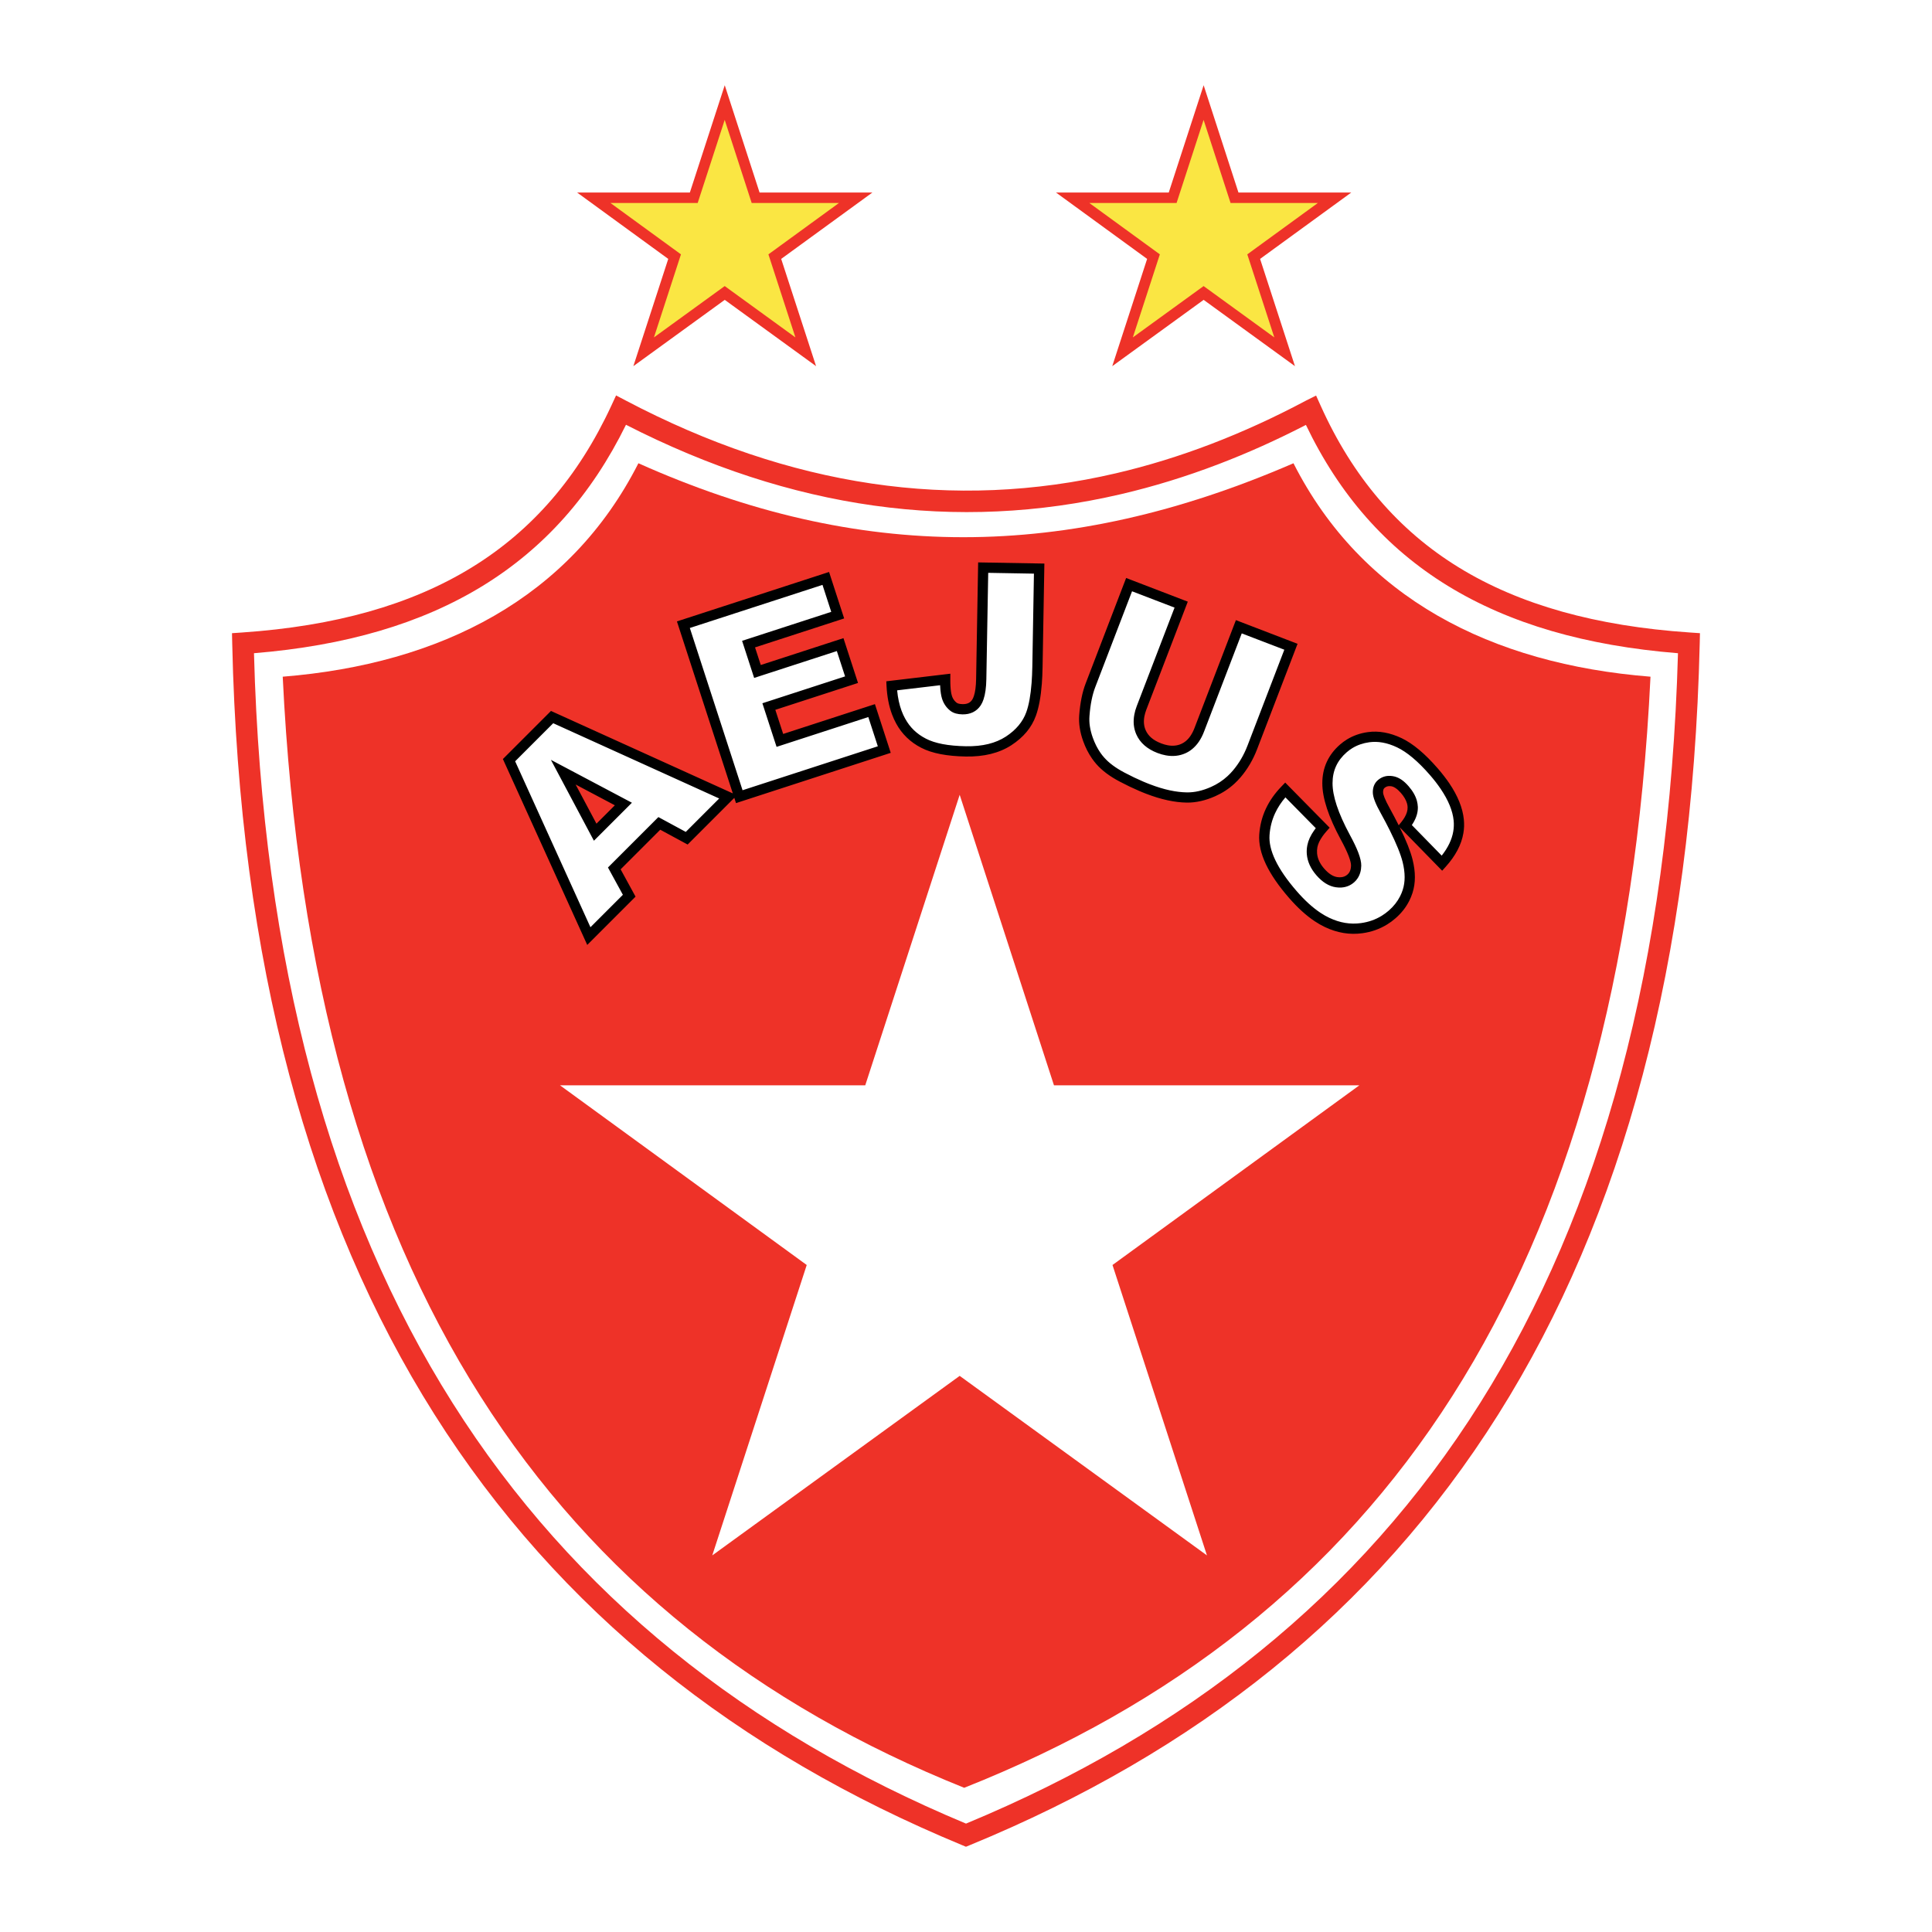
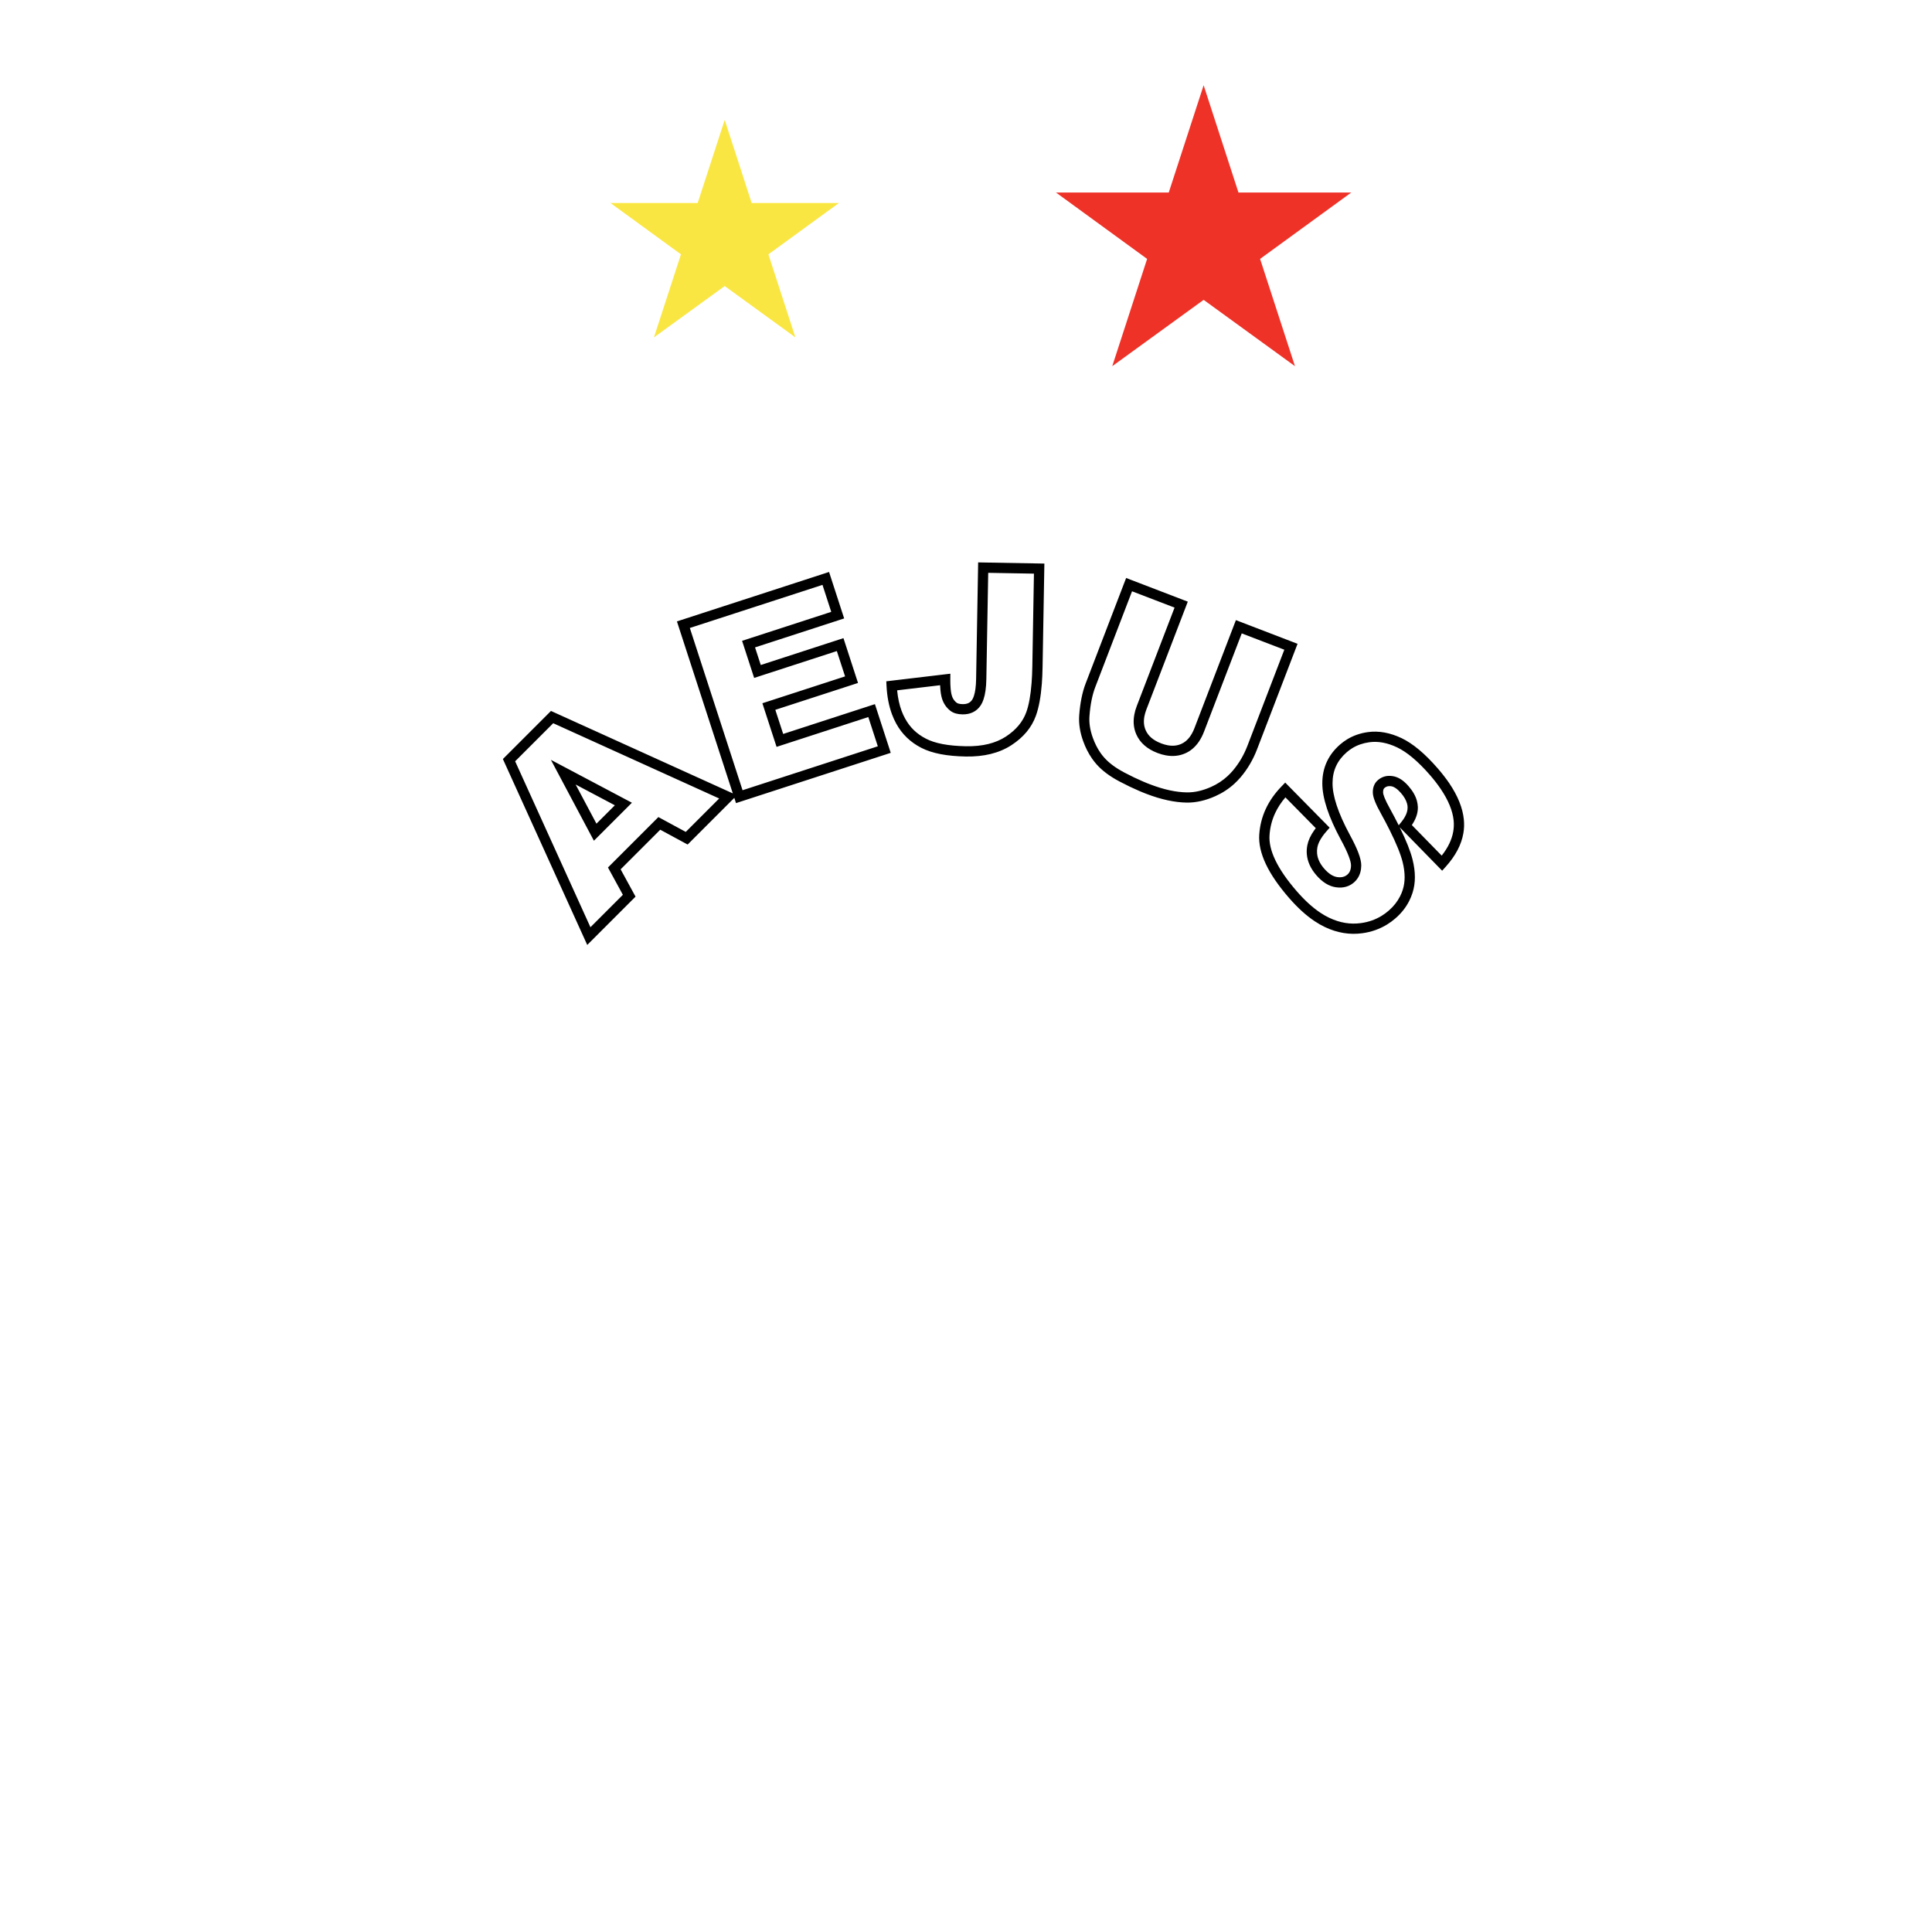
<svg xmlns="http://www.w3.org/2000/svg" version="1.0" id="Layer_1" x="0px" y="0px" width="192.756px" height="192.756px" viewBox="0 0 192.756 192.756" enable-background="new 0 0 192.756 192.756" xml:space="preserve">
  <g>
-     <polygon fill-rule="evenodd" clip-rule="evenodd" fill="#FFFFFF" points="0,0 192.756,0 192.756,192.756 0,192.756 0,0  " />
-     <path fill="#EE3228" d="M62.454,42.38c-3.431,6.982-8.146,12.295-14.278,16.062c-6.163,3.785-13.729,5.986-22.836,6.729   c0.823,31.011,7.716,55.65,19.806,74.793c12.126,19.201,29.501,32.898,51.232,41.977c21.88-9.078,39.23-22.775,51.306-41.977   c12.039-19.141,18.857-43.78,19.728-74.792c-9.198-0.741-16.812-2.943-22.977-6.729c-6.13-3.765-10.801-9.075-14.143-16.049   c-2.898,1.497-5.803,2.801-8.713,3.913c-3.242,1.239-6.49,2.239-9.743,2.997C95.429,53.129,78.968,50.821,62.454,42.38   L62.454,42.38z M47.062,56.616c6.051-3.716,10.646-9.053,13.931-16.142l0.473-1.022l0.996,0.524   c16.373,8.61,32.669,11.024,48.889,7.241c3.155-0.736,6.311-1.707,9.467-2.913c3.154-1.206,6.31-2.648,9.468-4.328l0.001,0   c0.008-0.005,0.017-0.009,0.025-0.014l0.995-0.497l0.458,1.017c3.189,7.085,7.736,12.419,13.783,16.133   c6.081,3.735,13.712,5.854,23.033,6.487l1.025,0.07l-0.024,1.027c-0.757,31.888-7.709,57.218-20.09,76.901   c-12.4,19.715-30.226,33.736-52.71,42.982l-0.408,0.168l-0.404-0.168c-22.331-9.246-40.182-23.268-52.634-42.982   c-12.431-19.682-19.46-45.014-20.167-76.905l-0.022-1.022l1.023-0.07C33.398,62.47,40.98,60.351,47.062,56.616L47.062,56.616z" />
-     <path fill-rule="evenodd" clip-rule="evenodd" fill="#EE3228" d="M28.207,67.514c15.801-1.269,28.663-7.857,35.487-21.295   c21.992,9.837,42.664,9.838,65.355,0c6.825,13.438,19.687,20.026,35.621,21.295c-2.893,60.027-27.003,94.396-68.473,110.855   C55.21,161.91,31.1,127.541,28.207,67.514L28.207,67.514z" />
    <polygon fill-rule="evenodd" clip-rule="evenodd" fill="#FFFFFF" points="55.875,108.285 86.325,108.285 95.748,79.298    105.156,108.285 135.62,108.285 110.994,126.209 120.418,155.182 95.748,137.271 71.063,155.182 80.487,126.209 55.875,108.285     " />
-     <polygon fill-rule="evenodd" clip-rule="evenodd" fill="#EE3228" points="57.581,19.21 68.827,19.21 72.308,8.504 75.783,19.21    87.036,19.21 77.939,25.831 81.42,36.532 72.308,29.917 63.19,36.532 66.671,25.831 57.581,19.21  " />
    <polygon fill-rule="evenodd" clip-rule="evenodd" fill="#EE3228" points="105.359,19.21 116.606,19.21 120.087,8.504    123.562,19.21 134.814,19.21 125.719,25.831 129.199,36.532 120.087,29.917 110.97,36.532 114.449,25.831 105.359,19.21  " />
    <polygon fill-rule="evenodd" clip-rule="evenodd" fill="#FAE643" points="60.9,20.25 69.609,20.25 72.304,11.96 74.995,20.25    83.707,20.25 76.665,25.377 79.359,33.663 72.304,28.541 65.244,33.663 67.939,25.377 60.9,20.25  " />
-     <polygon fill-rule="evenodd" clip-rule="evenodd" fill="#FAE643" points="108.68,20.25 117.388,20.25 120.083,11.96 122.773,20.25    131.486,20.25 124.443,25.377 127.138,33.663 120.083,28.541 113.023,33.663 115.718,25.377 108.68,20.25  " />
    <path fill="#FFFFFF" d="M65.78,82.15l-4.491,4.491l1.488,2.724l-4.028,4.028l-7.963-17.552l4.298-4.298l17.555,7.96l-4.125,4.125   L65.78,82.15L65.78,82.15z M62.195,80.217l-5.997-3.175l3.184,5.988L62.195,80.217L62.195,80.217z M68.181,62.327l14.206-4.616   l1.19,3.664l-8.893,2.89l0.887,2.729l8.25-2.68l1.137,3.5l-8.25,2.68l1.098,3.38l9.153-2.974l1.263,3.887l-14.466,4.7   L68.181,62.327L68.181,62.327z M98.091,56.632l5.586,0.098l-0.171,9.807c-0.036,2.058-0.248,3.622-0.633,4.69   c-0.384,1.069-1.131,1.967-2.248,2.696c-1.118,0.724-2.536,1.073-4.258,1.043c-1.823-0.032-3.229-0.3-4.221-0.813   c-0.995-0.509-1.755-1.24-2.281-2.199c-0.529-0.955-0.832-2.132-0.905-3.528l5.338-0.633c-0.005,0.794,0.056,1.387,0.18,1.776   c0.123,0.389,0.34,0.704,0.647,0.944c0.211,0.164,0.513,0.244,0.907,0.251c0.622,0.011,1.083-0.212,1.385-0.669   c0.298-0.461,0.458-1.24,0.478-2.336L98.091,56.632L98.091,56.632z M123.601,62.533l5.196,1.995l-3.855,10.043   c-0.383,0.996-0.898,1.873-1.549,2.64c-0.648,0.764-1.433,1.354-2.351,1.762c-0.917,0.409-1.789,0.605-2.622,0.596   c-1.154-0.016-2.438-0.293-3.858-0.838c-0.819-0.314-1.692-0.713-2.616-1.202c-0.925-0.485-1.646-1.023-2.165-1.614   c-0.521-0.591-0.93-1.306-1.23-2.141c-0.3-0.835-0.421-1.624-0.364-2.368c0.089-1.194,0.292-2.205,0.61-3.032l3.855-10.043   l5.196,1.995L113.9,70.607c-0.354,0.921-0.375,1.737-0.065,2.445c0.311,0.714,0.917,1.243,1.823,1.591   c0.895,0.343,1.698,0.359,2.403,0.046c0.7-0.312,1.233-0.939,1.592-1.874L123.601,62.533L123.601,62.533z M128.231,78.812   l3.731,3.786c-0.575,0.651-0.916,1.258-1.026,1.823c-0.177,0.91,0.091,1.769,0.79,2.574c0.521,0.599,1.062,0.94,1.629,1.021   c0.563,0.079,1.03-0.044,1.401-0.366c0.352-0.306,0.537-0.733,0.546-1.287c0.009-0.553-0.351-1.498-1.085-2.842   c-1.188-2.206-1.783-3.999-1.779-5.383c-0.001-1.391,0.529-2.547,1.595-3.474c0.701-0.609,1.54-0.982,2.514-1.117   c0.975-0.134,1.992,0.05,3.058,0.553c1.064,0.506,2.212,1.468,3.443,2.885c1.513,1.74,2.345,3.35,2.491,4.825   c0.147,1.476-0.412,2.913-1.671,4.314l-3.68-3.765c0.521-0.637,0.775-1.247,0.76-1.829c-0.017-0.576-0.282-1.163-0.798-1.756   c-0.427-0.491-0.849-0.771-1.272-0.836c-0.421-0.067-0.782,0.029-1.08,0.288c-0.216,0.187-0.32,0.457-0.318,0.812   c-0.007,0.357,0.235,0.969,0.728,1.849c1.203,2.183,1.943,3.849,2.229,4.998c0.286,1.148,0.289,2.164,0.002,3.049   c-0.285,0.882-0.798,1.65-1.543,2.298c-0.872,0.758-1.89,1.214-3.044,1.371c-1.157,0.16-2.303-0.03-3.438-0.568   c-1.132-0.535-2.273-1.463-3.419-2.782c-2.013-2.314-2.964-4.304-2.844-5.972C126.265,81.614,126.958,80.125,128.231,78.812   L128.231,78.812z" />
    <path d="M65.873,82.781l-3.952,3.952l1.304,2.388l0.184,0.336l-0.27,0.27l-4.028,4.028l-0.522,0.522l-0.306-0.674L50.32,76.051   l-0.146-0.322l0.25-0.25l4.298-4.298l0.25-0.25l0.322,0.146l17.555,7.96l0.264,0.12l-5.417-16.673l-0.158-0.486l0.486-0.158   l14.206-4.616l0.486-0.158l0.158,0.486l1.19,3.664l0.158,0.485l-0.485,0.158l-8.407,2.732l0.571,1.757l7.764-2.522l0.486-0.158   l0.158,0.485l1.137,3.5l0.158,0.486l-0.485,0.158l-7.765,2.522l0.783,2.408l8.667-2.816l0.486-0.158l0.158,0.485l1.263,3.887   l0.157,0.486l-0.485,0.158l-14.466,4.7l-0.486,0.158l-0.157-0.486l-0.012-0.036L73,79.866l-4.125,4.125l-0.269,0.269l-0.334-0.181   L65.873,82.781L65.873,82.781z M60.927,86.28l4.491-4.491l0.269-0.269l0.335,0.181l2.398,1.298l3.334-3.334l-16.559-7.509   l-3.798,3.798l7.512,16.556l3.236-3.236l-1.304-2.388l-0.184-0.336L60.927,86.28L60.927,86.28z M61.344,80.344l-3.913-2.072   l2.078,3.906L61.344,80.344L61.344,80.344z M56.436,76.589l5.997,3.175l0.613,0.325l-0.489,0.489l-2.812,2.812l-0.489,0.489   L58.93,83.27l-3.184-5.988l-0.782-1.471L56.436,76.589L56.436,76.589z M82.06,58.354l-13.235,4.3l5.26,16.188l13.495-4.384   l-0.948-2.917l-8.667,2.816l-0.486,0.158l-0.158-0.485l-1.099-3.38l-0.158-0.486l0.486-0.158l7.764-2.522l-0.822-2.528   l-7.764,2.523l-0.486,0.158l-0.158-0.486l-0.887-2.729l-0.158-0.486l0.486-0.158l8.408-2.732L82.06,58.354L82.06,58.354z    M98.099,56.12l5.586,0.098l0.513,0.009l-0.009,0.511l-0.171,9.807l-0.001,0.026c-0.005,0.303-0.014,0.585-0.026,0.847   c-0.013,0.294-0.028,0.558-0.046,0.791c-0.101,1.316-0.298,2.379-0.59,3.191c-0.213,0.593-0.524,1.137-0.937,1.631   c-0.404,0.485-0.909,0.925-1.516,1.32c-0.606,0.393-1.293,0.685-2.06,0.873c-0.756,0.185-1.583,0.27-2.483,0.254   c-0.938-0.017-1.775-0.095-2.51-0.236c-0.75-0.144-1.395-0.355-1.934-0.634l0,0c-0.541-0.276-1.021-0.616-1.438-1.019   c-0.418-0.403-0.771-0.866-1.058-1.39l0.001,0l-0.002-0.003l-0.002-0.002c-0.076-0.137-0.15-0.286-0.224-0.448   c-0.07-0.153-0.135-0.312-0.196-0.475c-0.308-0.83-0.491-1.771-0.545-2.82l-0.024-0.477l0.476-0.057l5.339-0.633l0.576-0.068   l-0.004,0.578c0,0.023,0,0.042,0,0.062c0,0.103,0,0.205,0.003,0.305c0.001,0.082,0.005,0.174,0.011,0.275   c0.022,0.424,0.069,0.751,0.142,0.978l0,0.001c0.014,0.043,0.028,0.084,0.043,0.121c0.017,0.042,0.034,0.08,0.05,0.112   c0.092,0.181,0.218,0.335,0.377,0.46l0,0c0.05,0.039,0.119,0.07,0.207,0.095c0.11,0.03,0.242,0.046,0.396,0.049   c0.232,0.004,0.427-0.032,0.583-0.107c0.145-0.07,0.267-0.179,0.366-0.327l0.005-0.008h0c0.031-0.049,0.059-0.1,0.084-0.154   c0.028-0.062,0.055-0.128,0.08-0.202c0.138-0.406,0.214-0.974,0.227-1.704l0.194-11.126l0.009-0.513L98.099,56.12L98.099,56.12z    M103.156,57.232l-4.562-0.08l-0.186,10.613c-0.015,0.833-0.109,1.505-0.283,2.016c-0.036,0.107-0.076,0.208-0.119,0.301   c-0.048,0.101-0.097,0.192-0.148,0.273l-0.002,0.002l-0.007,0.011l-0.004,0.006c-0.203,0.306-0.462,0.536-0.777,0.688   c-0.306,0.148-0.653,0.218-1.043,0.211c-0.24-0.004-0.456-0.032-0.648-0.085c-0.215-0.059-0.402-0.15-0.563-0.274l-0.002-0.002   c-0.281-0.22-0.503-0.489-0.663-0.806c-0.033-0.065-0.062-0.128-0.086-0.188c-0.026-0.065-0.05-0.131-0.071-0.197l-0.001-0.001   c-0.1-0.314-0.163-0.726-0.189-1.234c-0.002-0.037-0.004-0.077-0.005-0.121l-4.289,0.509c0.072,0.761,0.22,1.441,0.442,2.04   c0.052,0.139,0.108,0.275,0.168,0.407c0.056,0.122,0.121,0.249,0.192,0.38l0,0l0.002,0.003l0.002,0.002   c0.238,0.435,0.528,0.817,0.87,1.146c0.343,0.33,0.741,0.611,1.195,0.843l0.002,0.002c0.452,0.234,1.005,0.414,1.661,0.54   c0.671,0.128,1.45,0.2,2.334,0.216c0.822,0.014,1.564-0.06,2.228-0.223c0.652-0.16,1.234-0.406,1.744-0.736   c0.511-0.333,0.938-0.707,1.283-1.121c0.337-0.404,0.591-0.844,0.762-1.319c0.259-0.719,0.436-1.694,0.529-2.923   c0.02-0.264,0.035-0.518,0.046-0.759c0.013-0.274,0.021-0.547,0.026-0.818l0.001-0.026L103.156,57.232L103.156,57.232z    M123.777,77.547l0.002-0.003c0,0,0,0.001,0,0.001C123.778,77.545,123.778,77.546,123.777,77.547   C123.777,77.547,123.777,77.547,123.777,77.547C123.777,77.547,123.777,77.547,123.777,77.547c0.001-0.001,0.001-0.002,0.002-0.002   c0,0,0-0.001,0-0.001c0.001,0,0.002-0.001,0.002-0.002l0,0l0.001-0.001l0,0c0.342-0.403,0.65-0.838,0.925-1.306   c0.275-0.469,0.513-0.962,0.712-1.482l3.855-10.044l0.183-0.476l-0.479-0.184l-5.196-1.995l-0.476-0.183l-0.184,0.479   l-3.947,10.283c-0.225,0.586-0.521,1.028-0.885,1.32c-0.067,0.055-0.138,0.104-0.21,0.149c-0.075,0.046-0.151,0.086-0.227,0.12   l-0.006,0.002l-0.001,0v0c-0.403,0.178-0.853,0.222-1.346,0.131c-0.098-0.018-0.201-0.042-0.312-0.074   c-0.108-0.031-0.217-0.067-0.327-0.108c-0.01-0.004-0.006-0.002,0,0l0,0c-0.005-0.002-0.012-0.005-0.021-0.008l-0.002-0.002   c-0.398-0.153-0.726-0.341-0.981-0.564c-0.246-0.215-0.432-0.466-0.557-0.753c-0.179-0.409-0.22-0.869-0.123-1.38   c0.019-0.099,0.045-0.206,0.078-0.321c0.033-0.116,0.07-0.229,0.112-0.339v-0.002c0.006-0.015-0.002,0.007,0.006-0.014l0.002-0.002   l3.947-10.283l0.183-0.476l-0.479-0.184l-5.196-1.995l-0.476-0.183l-0.185,0.479l-3.854,10.043c-0.17,0.441-0.309,0.928-0.415,1.46   c-0.107,0.534-0.184,1.105-0.229,1.716c-0.03,0.405-0.013,0.826,0.055,1.263c0.065,0.429,0.179,0.867,0.34,1.314   c0.229,0.641,0.523,1.219,0.88,1.733c0.068,0.098,0.141,0.196,0.217,0.294c0.081,0.104,0.155,0.194,0.221,0.269v0v0.001l0.011,0.01   c0.283,0.322,0.619,0.628,1.009,0.918c0.383,0.285,0.817,0.556,1.305,0.812v0c0.676,0.358,1.326,0.668,1.949,0.934   c0.143,0.061,0.262,0.111,0.362,0.151c0.123,0.05,0.242,0.097,0.356,0.141l0.002,0l0,0c0.733,0.282,1.435,0.495,2.103,0.639   c0.678,0.147,1.321,0.225,1.932,0.233h0.002c0.451,0.005,0.916-0.046,1.396-0.155c0.47-0.106,0.949-0.268,1.438-0.486   c0.712-0.317,1.35-0.735,1.911-1.25c0.106-0.098,0.212-0.202,0.318-0.312c0.097-0.101,0.189-0.204,0.279-0.308   C123.764,77.564,123.769,77.558,123.777,77.547L123.777,77.547L123.777,77.547z M128.137,64.821l-3.673,9.568   c-0.183,0.477-0.396,0.919-0.637,1.33c-0.241,0.412-0.516,0.798-0.823,1.162l-0.002,0.002c-0.085,0.1-0.171,0.196-0.259,0.286   c-0.086,0.09-0.177,0.18-0.274,0.268c-0.48,0.442-1.026,0.8-1.634,1.071c-0.428,0.19-0.843,0.331-1.247,0.422   c-0.394,0.089-0.78,0.131-1.162,0.127c0,0-0.001,0-0.002,0c-0.543-0.008-1.118-0.077-1.726-0.208   c-0.617-0.134-1.269-0.332-1.955-0.596v0.001c-0.001,0-0.001,0-0.001,0v0c-0.114-0.044-0.228-0.089-0.338-0.133   c-0.134-0.054-0.25-0.103-0.345-0.143c-0.598-0.255-1.224-0.554-1.876-0.899l-0.002-0.002c-0.438-0.23-0.826-0.471-1.165-0.724   c-0.328-0.244-0.609-0.499-0.844-0.764l0.001,0l-0.001-0.001l-0.01-0.01c-0.077-0.088-0.143-0.165-0.194-0.231   c-0.061-0.077-0.12-0.16-0.181-0.246c-0.303-0.436-0.555-0.936-0.757-1.497c-0.139-0.388-0.236-0.762-0.291-1.123   c-0.055-0.352-0.068-0.697-0.043-1.035c0.044-0.583,0.113-1.114,0.21-1.591c0.096-0.479,0.218-0.911,0.366-1.297l3.672-9.565   l4.242,1.628l-3.765,9.807v0c-0.001,0.004,0.001,0-0.008,0.022v0c-0.056,0.146-0.103,0.287-0.142,0.419   c-0.037,0.133-0.07,0.271-0.097,0.413c-0.136,0.716-0.072,1.375,0.19,1.976c0.186,0.426,0.459,0.797,0.82,1.112   c0.352,0.307,0.781,0.557,1.289,0.752V75.12c0.016,0.006,0.025,0.01,0.032,0.013c-0.001-0.001-0.003-0.001-0.005-0.002   c-0.008-0.003,0.026,0.01,0.013,0.005c0.135,0.05,0.268,0.094,0.397,0.131c0.132,0.037,0.267,0.069,0.404,0.094   c0.701,0.129,1.353,0.061,1.951-0.206l0.006-0.002h0.001v-0.001c0.117-0.053,0.23-0.112,0.336-0.177   c0.11-0.067,0.217-0.143,0.318-0.225c0.509-0.41,0.91-0.995,1.2-1.752l3.764-9.804L128.137,64.821L128.137,64.821z M128.596,78.455   l3.731,3.786l0.333,0.339l-0.315,0.356l-0.002,0.003c-0.066,0.075-0.137,0.159-0.21,0.25c-0.068,0.086-0.13,0.167-0.184,0.243   l0.002,0.001c-0.277,0.391-0.448,0.753-0.513,1.085h-0.001v0c-0.019,0.098-0.031,0.202-0.038,0.311   c-0.005,0.099-0.004,0.201,0.005,0.305c0.042,0.524,0.28,1.032,0.708,1.526c0.228,0.261,0.455,0.463,0.684,0.607   c0.209,0.131,0.42,0.212,0.632,0.243l0,0h0.001c0.052,0.007,0.112,0.012,0.181,0.015c0.053,0.002,0.107,0.001,0.166-0.002   c0.25-0.017,0.464-0.102,0.641-0.253l0,0c0.001,0,0.001,0,0.001,0c0.002-0.002,0.006-0.006,0.014-0.013l0.002-0.004   c0.036-0.032,0.066-0.062,0.091-0.091c0.033-0.037,0.059-0.07,0.078-0.099c0.121-0.182,0.185-0.417,0.189-0.708   c0.003-0.212-0.073-0.523-0.23-0.935c-0.174-0.458-0.438-1.009-0.791-1.655l-0.002-0.002c-0.609-1.131-1.067-2.158-1.373-3.082   c-0.313-0.949-0.47-1.797-0.468-2.543c0-0.767,0.147-1.474,0.445-2.123c0.297-0.646,0.738-1.224,1.326-1.735l-0.001-0.001   l0.003-0.002h0.002c0.11-0.096,0.222-0.185,0.334-0.268c0.114-0.084,0.232-0.164,0.354-0.238c0.62-0.379,1.315-0.623,2.086-0.729   h0.002c0.539-0.075,1.09-0.061,1.653,0.041c0.556,0.101,1.12,0.286,1.691,0.556h0.002c0.569,0.271,1.158,0.661,1.766,1.171   c0.593,0.496,1.207,1.11,1.843,1.842v0l0.003,0.003l0.002,0.002c0.218,0.25,0.422,0.499,0.612,0.745   c0.205,0.264,0.383,0.508,0.535,0.731c0.859,1.268,1.347,2.478,1.461,3.627v0.004c0.023,0.238,0.032,0.467,0.024,0.685   c-0.008,0.223-0.032,0.45-0.071,0.681c-0.196,1.143-0.78,2.254-1.752,3.335l-0.364,0.405l-0.382-0.391l-3.679-3.765l-0.175-0.178   c0.649,1.318,1.077,2.394,1.284,3.226c0.153,0.616,0.231,1.198,0.231,1.745c0.001,0.553-0.077,1.074-0.234,1.565c0,0,0,0,0,0.002   l-0.002,0.003c0.001-0.001,0.001-0.002,0.001-0.003l0,0c0,0.002-0.001,0.004-0.001,0.006l-0.004,0.011h-0.001l0.001,0   c0.001-0.004,0.002-0.007,0.004-0.011v-0.001V89.08v0.001c-0.002,0.005-0.004,0.012-0.004,0.014v0l0,0l-0.001,0   c-0.044,0.135-0.093,0.268-0.146,0.399c-0.056,0.135-0.114,0.263-0.176,0.386c-0.327,0.647-0.784,1.228-1.371,1.738l0,0l-0.001,0   l-0.002,0.002c-0.134,0.116-0.27,0.225-0.406,0.326c-0.134,0.099-0.275,0.194-0.426,0.287c-0.747,0.461-1.572,0.752-2.473,0.875v0   c-0.63,0.087-1.256,0.079-1.879-0.024c-0.62-0.103-1.234-0.298-1.843-0.586c0.002,0.001,0.004,0.001,0.006,0.002l-0.011-0.005   c0.001,0.001,0.002,0.001,0.002,0.001l0.001,0l-0.001,0c-0.008-0.003-0.013-0.005-0.012-0.005l0,0   c-0.164-0.078-0.332-0.166-0.501-0.262c-0.172-0.097-0.341-0.202-0.507-0.312c-0.856-0.569-1.714-1.347-2.569-2.332   c-1.038-1.193-1.805-2.308-2.298-3.342c-0.514-1.078-0.737-2.078-0.672-3h0.001c0.061-0.895,0.278-1.744,0.653-2.548   c0.369-0.794,0.895-1.542,1.573-2.241l0.362-0.375L128.596,78.455L128.596,78.455z M131.275,82.627l-3.029-3.074   c-0.428,0.5-0.77,1.025-1.026,1.576c-0.319,0.685-0.505,1.414-0.558,2.186v0.002c-0.054,0.746,0.138,1.576,0.572,2.488   c0.455,0.956,1.171,1.994,2.146,3.115c0.793,0.913,1.581,1.63,2.361,2.148c0.152,0.101,0.302,0.193,0.447,0.276   c0.142,0.081,0.286,0.156,0.433,0.225c0,0,0,0,0.001,0.001c0.001,0,0.001,0,0.001,0c0.012,0.005,0.016,0.006,0.019,0.008l-0.001,0   c0.522,0.247,1.045,0.413,1.565,0.499c0.522,0.086,1.048,0.093,1.576,0.02h0.002c0.758-0.103,1.451-0.347,2.074-0.731   c0.117-0.072,0.236-0.153,0.358-0.243c0.117-0.087,0.232-0.179,0.342-0.274h0.001v0l0.002-0.002   c0.484-0.421,0.859-0.897,1.127-1.427c0.054-0.106,0.102-0.211,0.145-0.314c0.041-0.101,0.079-0.204,0.113-0.31v0   c0.003-0.014,0.005-0.018,0.006-0.021h0.001c0.126-0.388,0.188-0.811,0.188-1.266c0-0.469-0.067-0.97-0.199-1.501   c-0.196-0.787-0.625-1.846-1.289-3.177c-0.141-0.282-0.28-0.554-0.417-0.815c-0.144-0.273-0.302-0.566-0.474-0.878l0,0   c-0.257-0.459-0.451-0.854-0.581-1.185c-0.146-0.37-0.217-0.675-0.214-0.919c0-0.238,0.038-0.454,0.114-0.649   c0.084-0.213,0.211-0.394,0.383-0.543c0.302-0.263,0.649-0.407,1.04-0.432c0.072-0.004,0.146-0.005,0.225,0   c0.061,0.003,0.136,0.012,0.227,0.026l0.003,0l0,0c0.289,0.045,0.567,0.157,0.837,0.334c0.247,0.163,0.494,0.387,0.741,0.672   c0.419,0.481,0.695,0.967,0.829,1.455c0.024,0.088,0.045,0.188,0.062,0.299c0.018,0.112,0.028,0.212,0.031,0.3l0,0v0   c0,0,0,0,0,0.001v0c0,0.005,0,0.007,0.001,0.02c0.014,0.511-0.136,1.03-0.447,1.558c-0.052,0.088-0.103,0.169-0.152,0.242   l2.979,3.049c0.629-0.797,1.015-1.599,1.152-2.407c0.03-0.176,0.049-0.357,0.056-0.544c0.007-0.192,0.001-0.375-0.016-0.549   l-0.001-0.005c-0.097-0.972-0.528-2.022-1.293-3.151c-0.165-0.242-0.33-0.471-0.495-0.684c-0.178-0.23-0.37-0.464-0.576-0.701l0,0   l-0.003-0.003l-0.002-0.002c-0.596-0.686-1.172-1.261-1.727-1.726c-0.539-0.452-1.057-0.796-1.55-1.031v0   c-0.494-0.233-0.973-0.392-1.435-0.475c-0.455-0.083-0.899-0.093-1.334-0.034v0c-0.631,0.087-1.195,0.284-1.695,0.589   c-0.096,0.059-0.189,0.122-0.282,0.189c-0.094,0.069-0.184,0.141-0.27,0.215l0.001,0.001l-0.002,0.002h-0.002   c-0.478,0.415-0.833,0.877-1.067,1.389c-0.233,0.509-0.35,1.076-0.35,1.699c-0.002,0.638,0.137,1.379,0.416,2.224   c0.288,0.87,0.723,1.843,1.302,2.917l-0.001,0c0.38,0.696,0.663,1.288,0.85,1.777c0.204,0.535,0.304,0.974,0.298,1.314   c-0.008,0.489-0.131,0.908-0.365,1.26c-0.052,0.076-0.103,0.144-0.153,0.203c-0.06,0.068-0.119,0.129-0.18,0.183l-0.001-0.001   c-0.017,0.014,0,0-0.022,0.019l-0.002,0.002c-0.354,0.308-0.771,0.478-1.248,0.511c-0.084,0.006-0.176,0.006-0.273,0.003   c-0.081-0.003-0.175-0.012-0.28-0.027l-0.003,0h-0.003c-0.354-0.051-0.697-0.181-1.031-0.391c-0.313-0.197-0.616-0.465-0.911-0.803   c-0.578-0.665-0.899-1.37-0.96-2.113c-0.012-0.142-0.013-0.29-0.005-0.441c0.009-0.141,0.027-0.291,0.058-0.447l0.001-0.002v-0.002   c0.094-0.479,0.32-0.972,0.681-1.481h0.002C131.169,82.768,131.222,82.697,131.275,82.627L131.275,82.627z M139.549,82.337   l0.246-0.3c0.02-0.023-0.003,0.004,0.013-0.016c0.05-0.062,0.109-0.141,0.177-0.237c0.062-0.089,0.111-0.165,0.149-0.228   c0.21-0.356,0.312-0.693,0.302-1.01c0-0.003,0.001,0.007,0-0.01v-0.002c-0.003-0.073-0.008-0.133-0.016-0.182   c-0.008-0.051-0.021-0.113-0.042-0.188c-0.094-0.34-0.298-0.692-0.613-1.055c-0.179-0.206-0.356-0.367-0.533-0.484   c-0.153-0.101-0.297-0.162-0.432-0.183h-0.002l-0.003,0c-0.026-0.004-0.066-0.008-0.118-0.01c-0.035-0.002-0.071-0.002-0.108,0   c-0.165,0.011-0.311,0.071-0.437,0.18c-0.043,0.038-0.076,0.086-0.099,0.143c-0.029,0.073-0.043,0.167-0.042,0.281v0.012   c-0.002,0.111,0.045,0.289,0.141,0.532c0.112,0.284,0.286,0.636,0.521,1.057l0.002,0.006l0.001,0.002l0.001,0   c0.164,0.299,0.325,0.597,0.481,0.894C139.293,81.833,139.43,82.099,139.549,82.337L139.549,82.337z" />
  </g>
</svg>